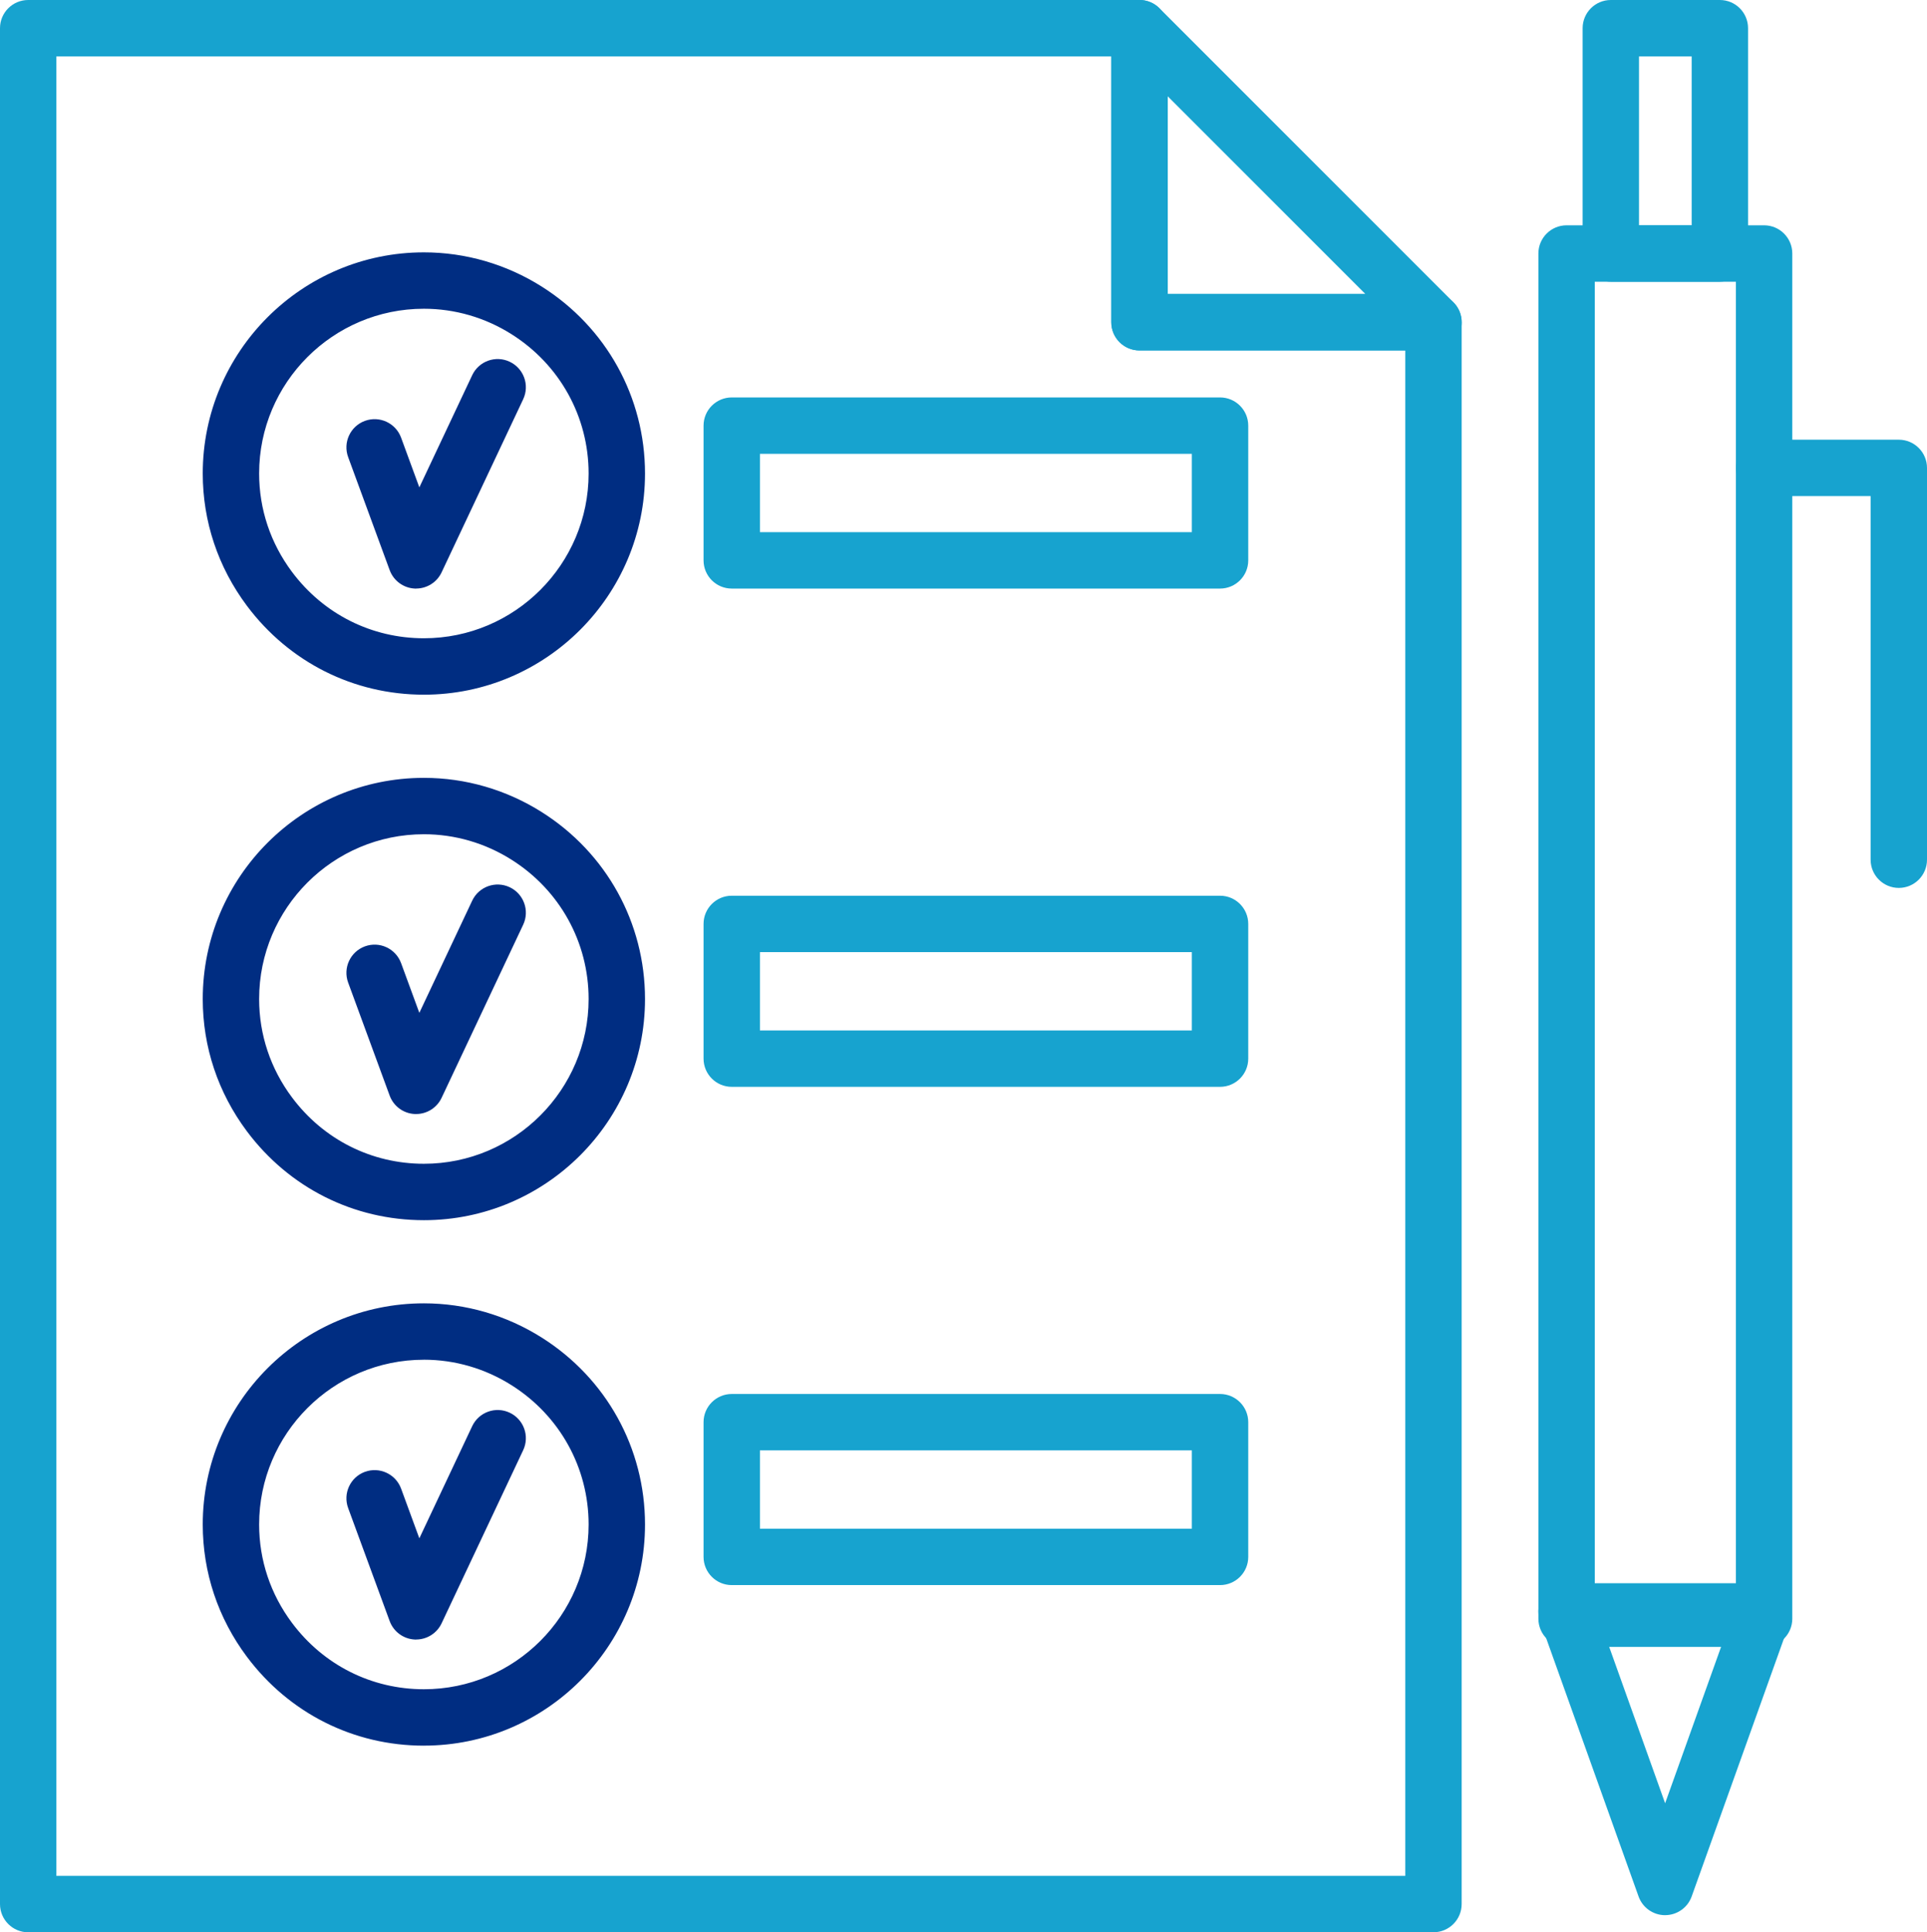
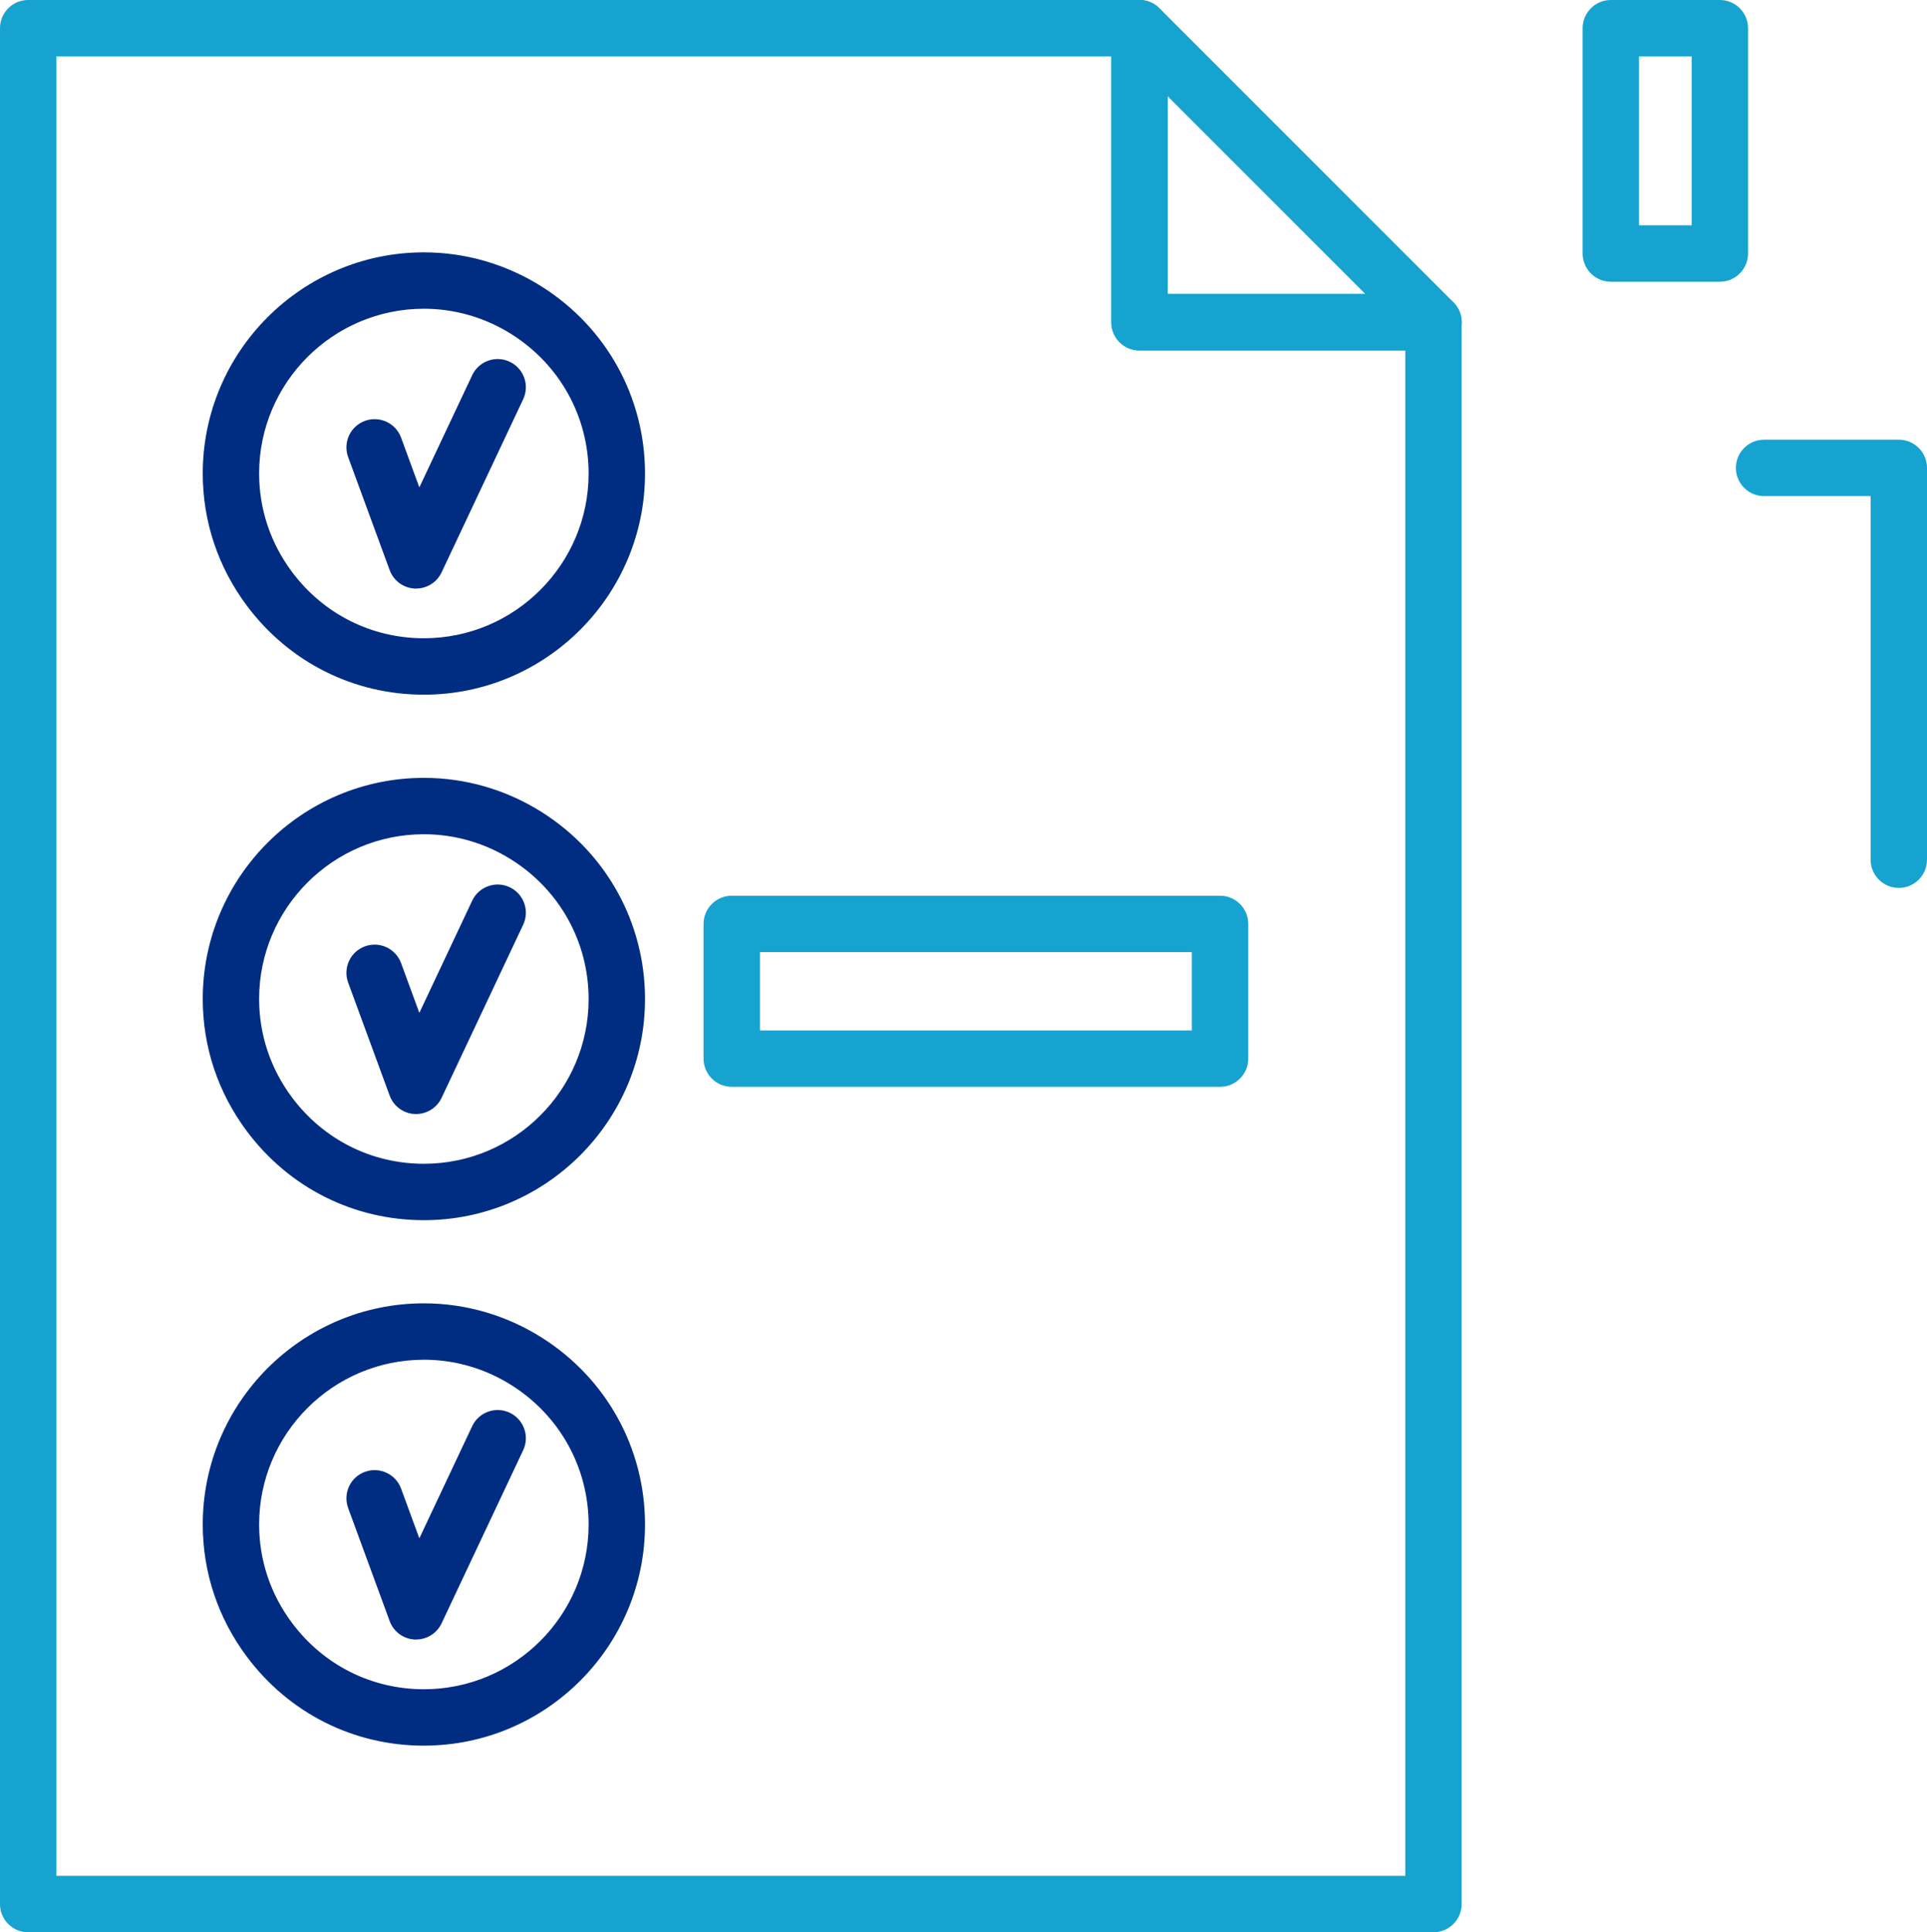
<svg xmlns="http://www.w3.org/2000/svg" id="Capa_1" data-name="Capa 1" viewBox="0 0 750.55 752.46">
  <defs>
    <style>
      .cls-1 {
        fill: #17a3cf;
      }

      .cls-1, .cls-2 {
        stroke-width: 0px;
      }

      .cls-2 {
        fill: #002d82;
      }
    </style>
  </defs>
  <g>
    <path class="cls-1" d="m558.33,752.46H10.98c-6.06,0-10.98-4.92-10.98-10.98V10.98C0,4.92,4.92,0,10.98,0h432.83c6.06,0,10.98,4.92,10.98,10.98v103.53h103.53c6.06,0,10.98,4.92,10.98,10.98v615.98c0,6.06-4.92,10.98-10.98,10.98Zm-536.36-21.96h525.38V136.47h-103.53c-6.06,0-10.98-4.92-10.98-10.98V21.97H21.96v708.53Z" />
    <path class="cls-1" d="m558.33,136.47h-114.51c-6.06,0-10.98-4.92-10.98-10.98V10.98c0-4.44,2.67-8.44,6.78-10.15,4.1-1.7,8.82-.77,11.97,2.38l114.51,114.51c3.14,3.14,4.08,7.86,2.38,11.97-1.7,4.1-5.71,6.78-10.15,6.78Zm-103.53-21.96h77.02l-77.02-77.02v77.02Z" />
  </g>
-   <path class="cls-1" d="m687.1,641.33h-76.93c-6.06,0-10.98-4.92-10.98-10.98V98.72c0-6.06,4.92-10.98,10.98-10.98h76.93c6.06,0,10.98,4.92,10.98,10.98v531.63c0,6.06-4.92,10.98-10.98,10.98Zm-65.95-21.96h54.97V109.71h-54.97v509.66Z" />
  <path class="cls-1" d="m739.57,345.77c-6.06,0-10.98-4.92-10.98-10.98v-141.6h-41.49c-6.06,0-10.98-4.92-10.98-10.98s4.92-10.98,10.98-10.98h52.47c6.06,0,10.98,4.92,10.98,10.98v152.58c0,6.06-4.92,10.98-10.98,10.98Z" />
-   <path class="cls-1" d="m648.55,745.8c-4.64,0-8.78-2.92-10.34-7.28l-38.39-107.3c-1.21-3.36-.69-7.1,1.36-10.02,2.06-2.92,5.41-4.66,8.98-4.66h76.78c3.57,0,6.92,1.74,8.98,4.66,2.06,2.92,2.57,6.66,1.36,10.02l-38.39,107.29c-1.56,4.36-5.7,7.28-10.34,7.28Zm-22.79-107.29l22.79,63.71,22.8-63.71h-45.59Z" />
  <path class="cls-1" d="m669.87,109.71h-42.47c-6.06,0-10.98-4.92-10.98-10.98V10.98C616.42,4.92,621.34,0,627.4,0h42.47c6.06,0,10.98,4.92,10.98,10.98v87.74c0,6.06-4.92,10.98-10.98,10.98Zm-31.49-21.96h20.51V21.97h-20.51v65.78Z" />
  <path class="cls-2" d="m162.08,229.2c-.16,0-.32,0-.49,0-4.42-.2-8.29-3.03-9.82-7.19l-16.17-44.01c-2.09-5.7.83-12,6.52-14.1,5.71-2.09,12,.83,14.1,6.52l7.11,19.37,20.58-43.67c2.58-5.49,9.12-7.84,14.61-5.25,5.48,2.58,7.84,9.12,5.25,14.61l-31.77,67.41c-1.82,3.85-5.69,6.3-9.93,6.3Z" />
  <path class="cls-2" d="m165.09,270.52c-27.34,0-52.47-12.63-68.94-34.64-11.24-15.04-17.18-32.84-17.18-51.49,0-47.49,38.64-86.12,86.13-86.12,16.23,0,32.1,4.61,45.91,13.33h0c25.19,15.91,40.22,43.12,40.22,72.79,0,47.49-38.64,86.13-86.13,86.13Zm0-150.29c-35.38,0-64.16,28.78-64.16,64.16,0,13.87,4.43,27.13,12.81,38.33,12.28,16.42,31,25.83,51.36,25.83,35.38,0,64.16-28.78,64.16-64.16,0-22.09-11.21-42.36-29.99-54.22h0c-10.28-6.51-22.1-9.94-34.17-9.94Z" />
  <path class="cls-2" d="m162.08,433.83c-.16,0-.32,0-.49-.01-4.42-.19-8.29-3.02-9.82-7.18l-16.17-44.01c-2.09-5.7.83-12,6.52-14.1,5.71-2.09,12,.84,14.1,6.52l7.11,19.37,20.58-43.67c2.58-5.48,9.12-7.84,14.61-5.25,5.48,2.58,7.84,9.12,5.25,14.61l-31.77,67.41c-1.82,3.85-5.69,6.3-9.93,6.3Z" />
  <path class="cls-2" d="m165.09,475.16c-27.35,0-52.48-12.63-68.94-34.64-11.24-15.04-17.18-32.84-17.18-51.49,0-47.49,38.64-86.12,86.13-86.12,16.23,0,32.1,4.61,45.91,13.33h0c25.19,15.91,40.22,43.12,40.22,72.79,0,47.49-38.64,86.13-86.13,86.13Zm0-150.29c-35.38,0-64.16,28.78-64.16,64.16,0,13.87,4.43,27.13,12.81,38.33,12.28,16.42,30.99,25.83,51.36,25.83,35.38,0,64.16-28.78,64.16-64.16,0-22.09-11.21-42.36-29.99-54.22h0c-10.28-6.51-22.1-9.94-34.17-9.94Z" />
  <path class="cls-2" d="m162.08,638.46c-.16,0-.32,0-.49,0-4.42-.2-8.29-3.03-9.82-7.19l-16.17-44.01c-2.09-5.7.83-12,6.52-14.1,5.71-2.08,12,.84,14.1,6.52l7.11,19.37,20.58-43.67c2.58-5.48,9.12-7.84,14.61-5.25,5.48,2.58,7.84,9.12,5.25,14.61l-31.77,67.41c-1.82,3.85-5.69,6.3-9.93,6.3Z" />
  <path class="cls-2" d="m165.09,679.79c-27.35,0-52.48-12.63-68.94-34.64-11.24-15.03-17.18-32.83-17.18-51.49,0-47.49,38.64-86.12,86.13-86.12,16.22,0,32.09,4.61,45.91,13.34h0c25.19,15.91,40.22,43.12,40.22,72.78,0,47.49-38.64,86.12-86.13,86.12Zm0-150.29c-35.38,0-64.16,28.78-64.16,64.16,0,13.87,4.43,27.13,12.81,38.33,12.28,16.42,30.99,25.83,51.36,25.83,35.38,0,64.16-28.78,64.16-64.16,0-22.09-11.21-42.35-29.99-54.22h0c-10.29-6.51-22.11-9.95-34.17-9.95Z" />
-   <path class="cls-1" d="m475.2,229.2h-190.19c-6.06,0-10.98-4.92-10.98-10.98v-52.47c0-6.06,4.92-10.98,10.98-10.98h190.19c6.06,0,10.98,4.92,10.98,10.98v52.47c0,6.06-4.92,10.98-10.98,10.98Zm-179.21-21.96h168.22v-30.51h-168.22v30.51Z" />
  <path class="cls-1" d="m475.2,423.23h-190.19c-6.06,0-10.98-4.92-10.98-10.98v-52.46c0-6.06,4.92-10.98,10.98-10.98h190.19c6.06,0,10.98,4.92,10.98,10.98v52.46c0,6.06-4.92,10.98-10.98,10.98Zm-179.21-21.96h168.22v-30.5h-168.22v30.5Z" />
-   <path class="cls-1" d="m475.2,617.26h-190.19c-6.06,0-10.98-4.92-10.98-10.98v-52.46c0-6.06,4.92-10.98,10.98-10.98h190.19c6.06,0,10.98,4.92,10.98,10.98v52.46c0,6.06-4.92,10.98-10.98,10.98Zm-179.21-21.96h168.22v-30.5h-168.22v30.5Z" />
</svg>